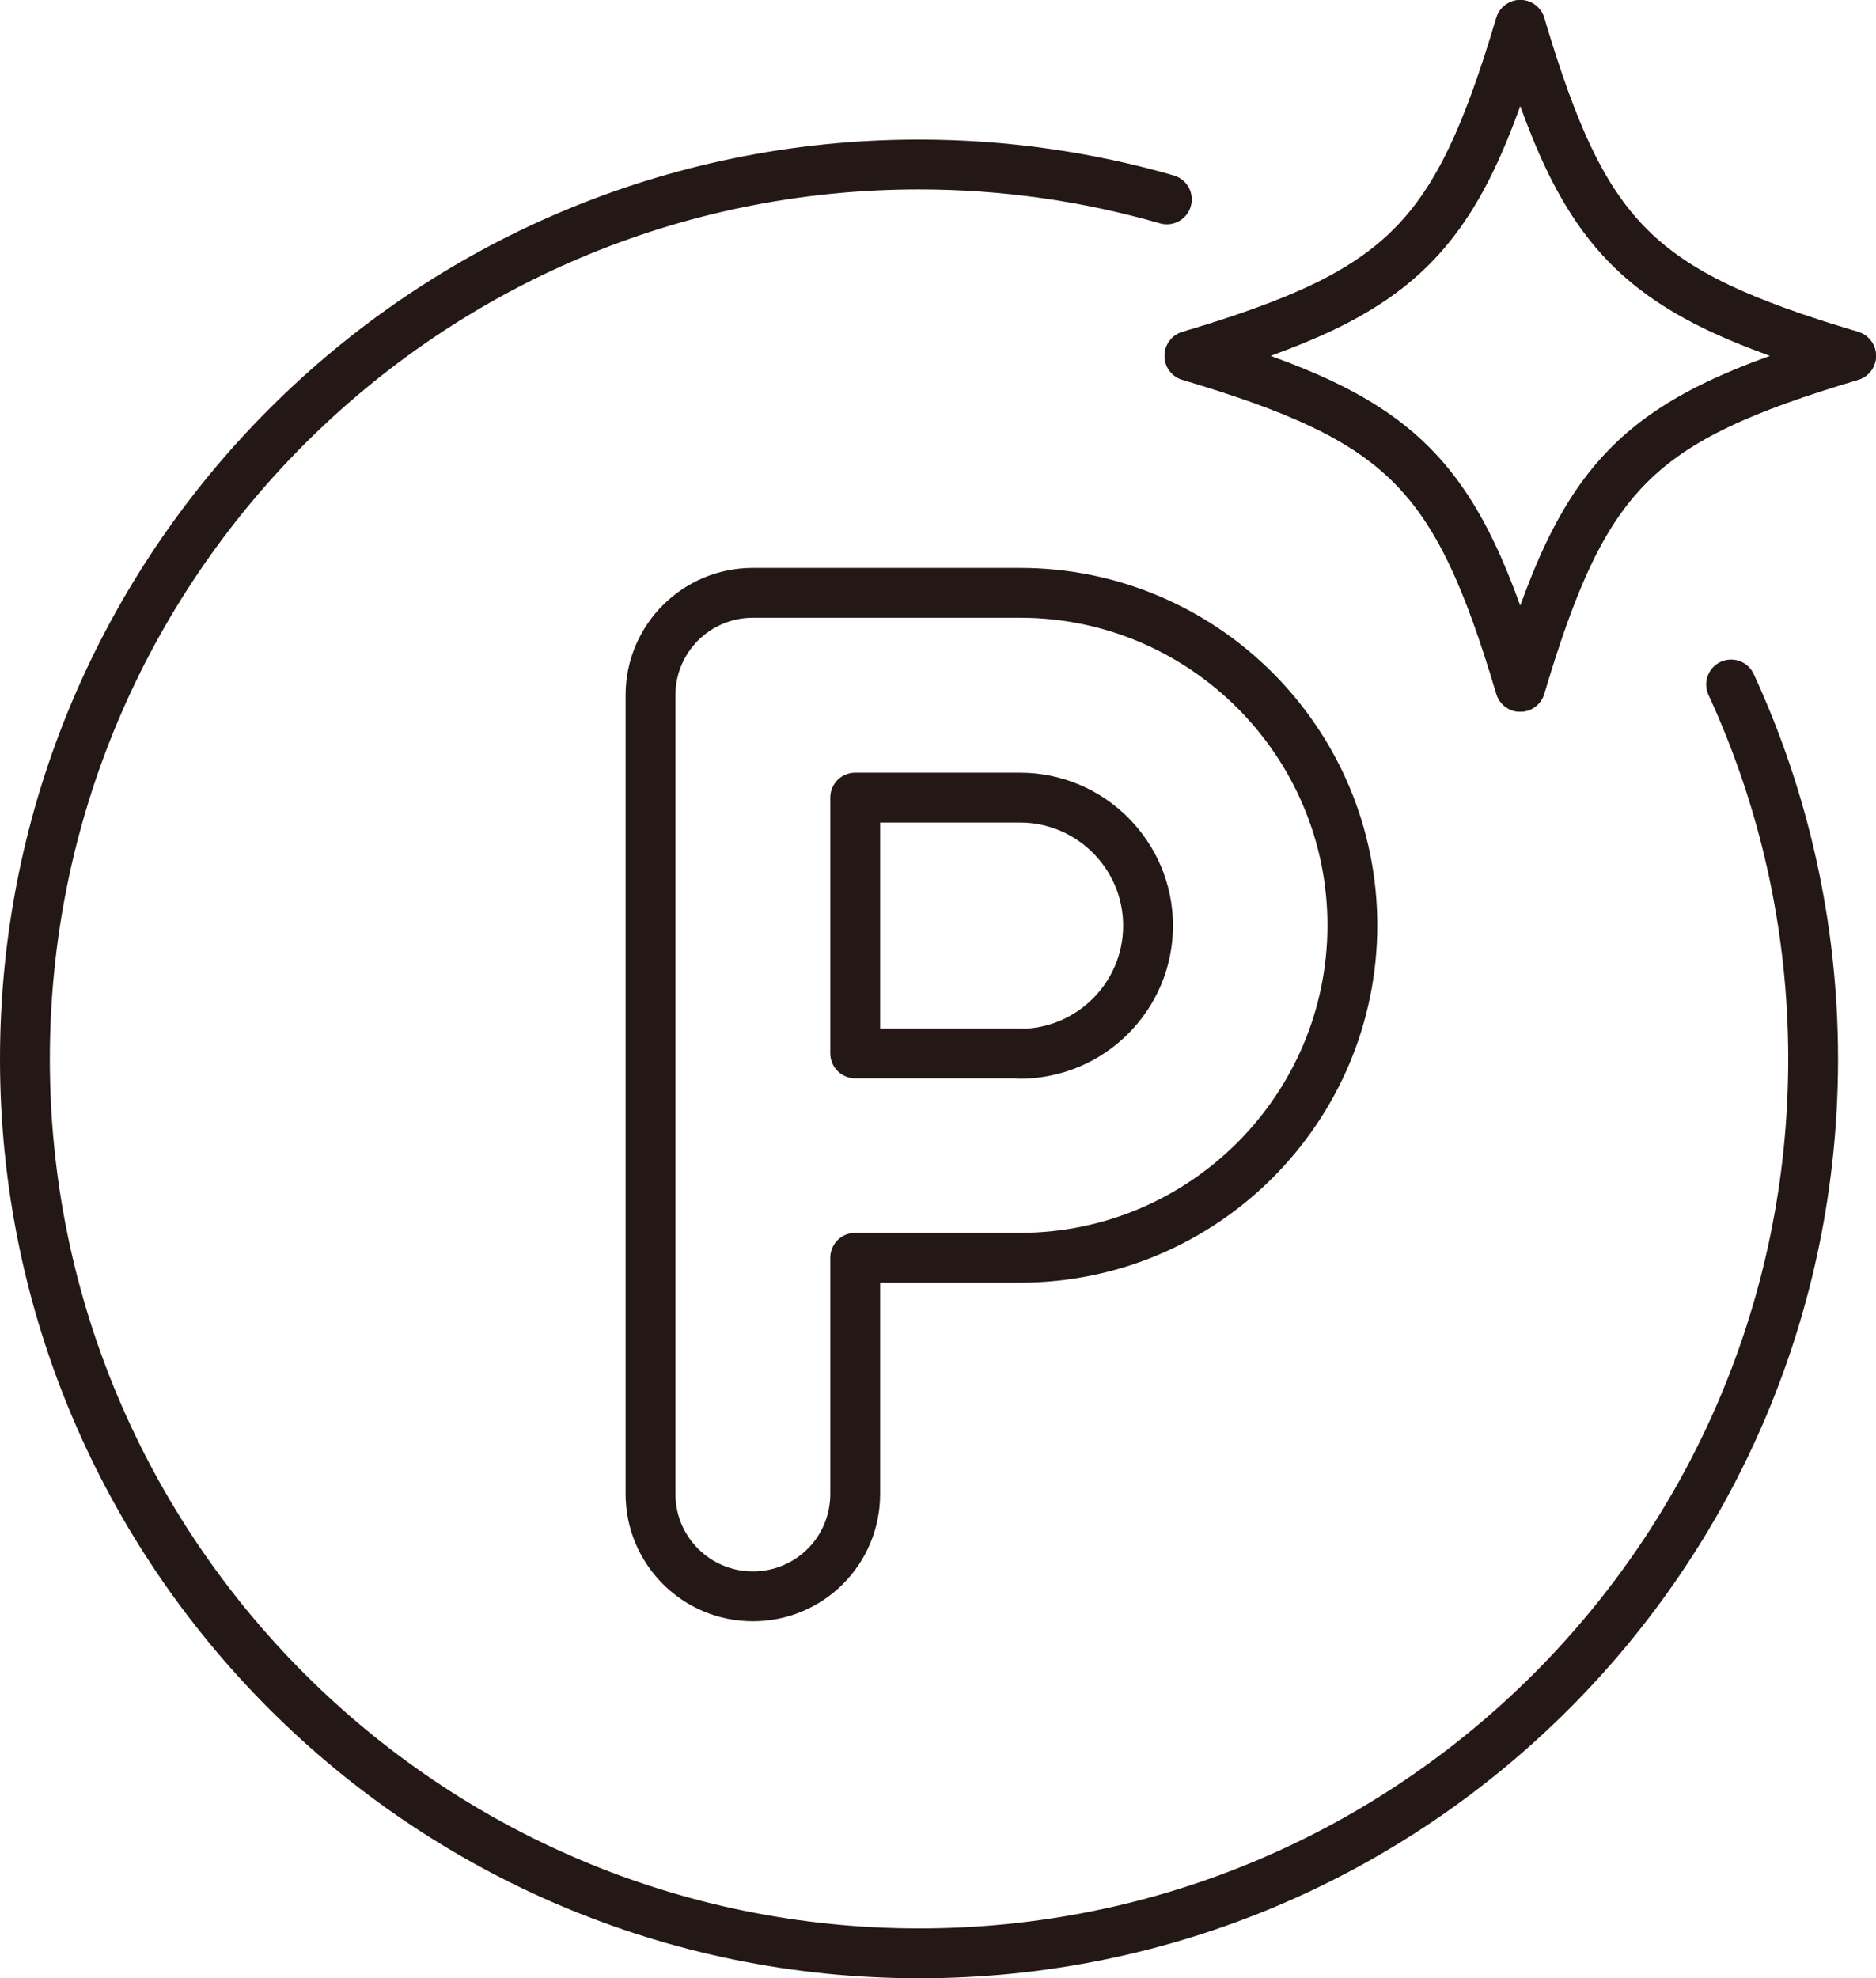
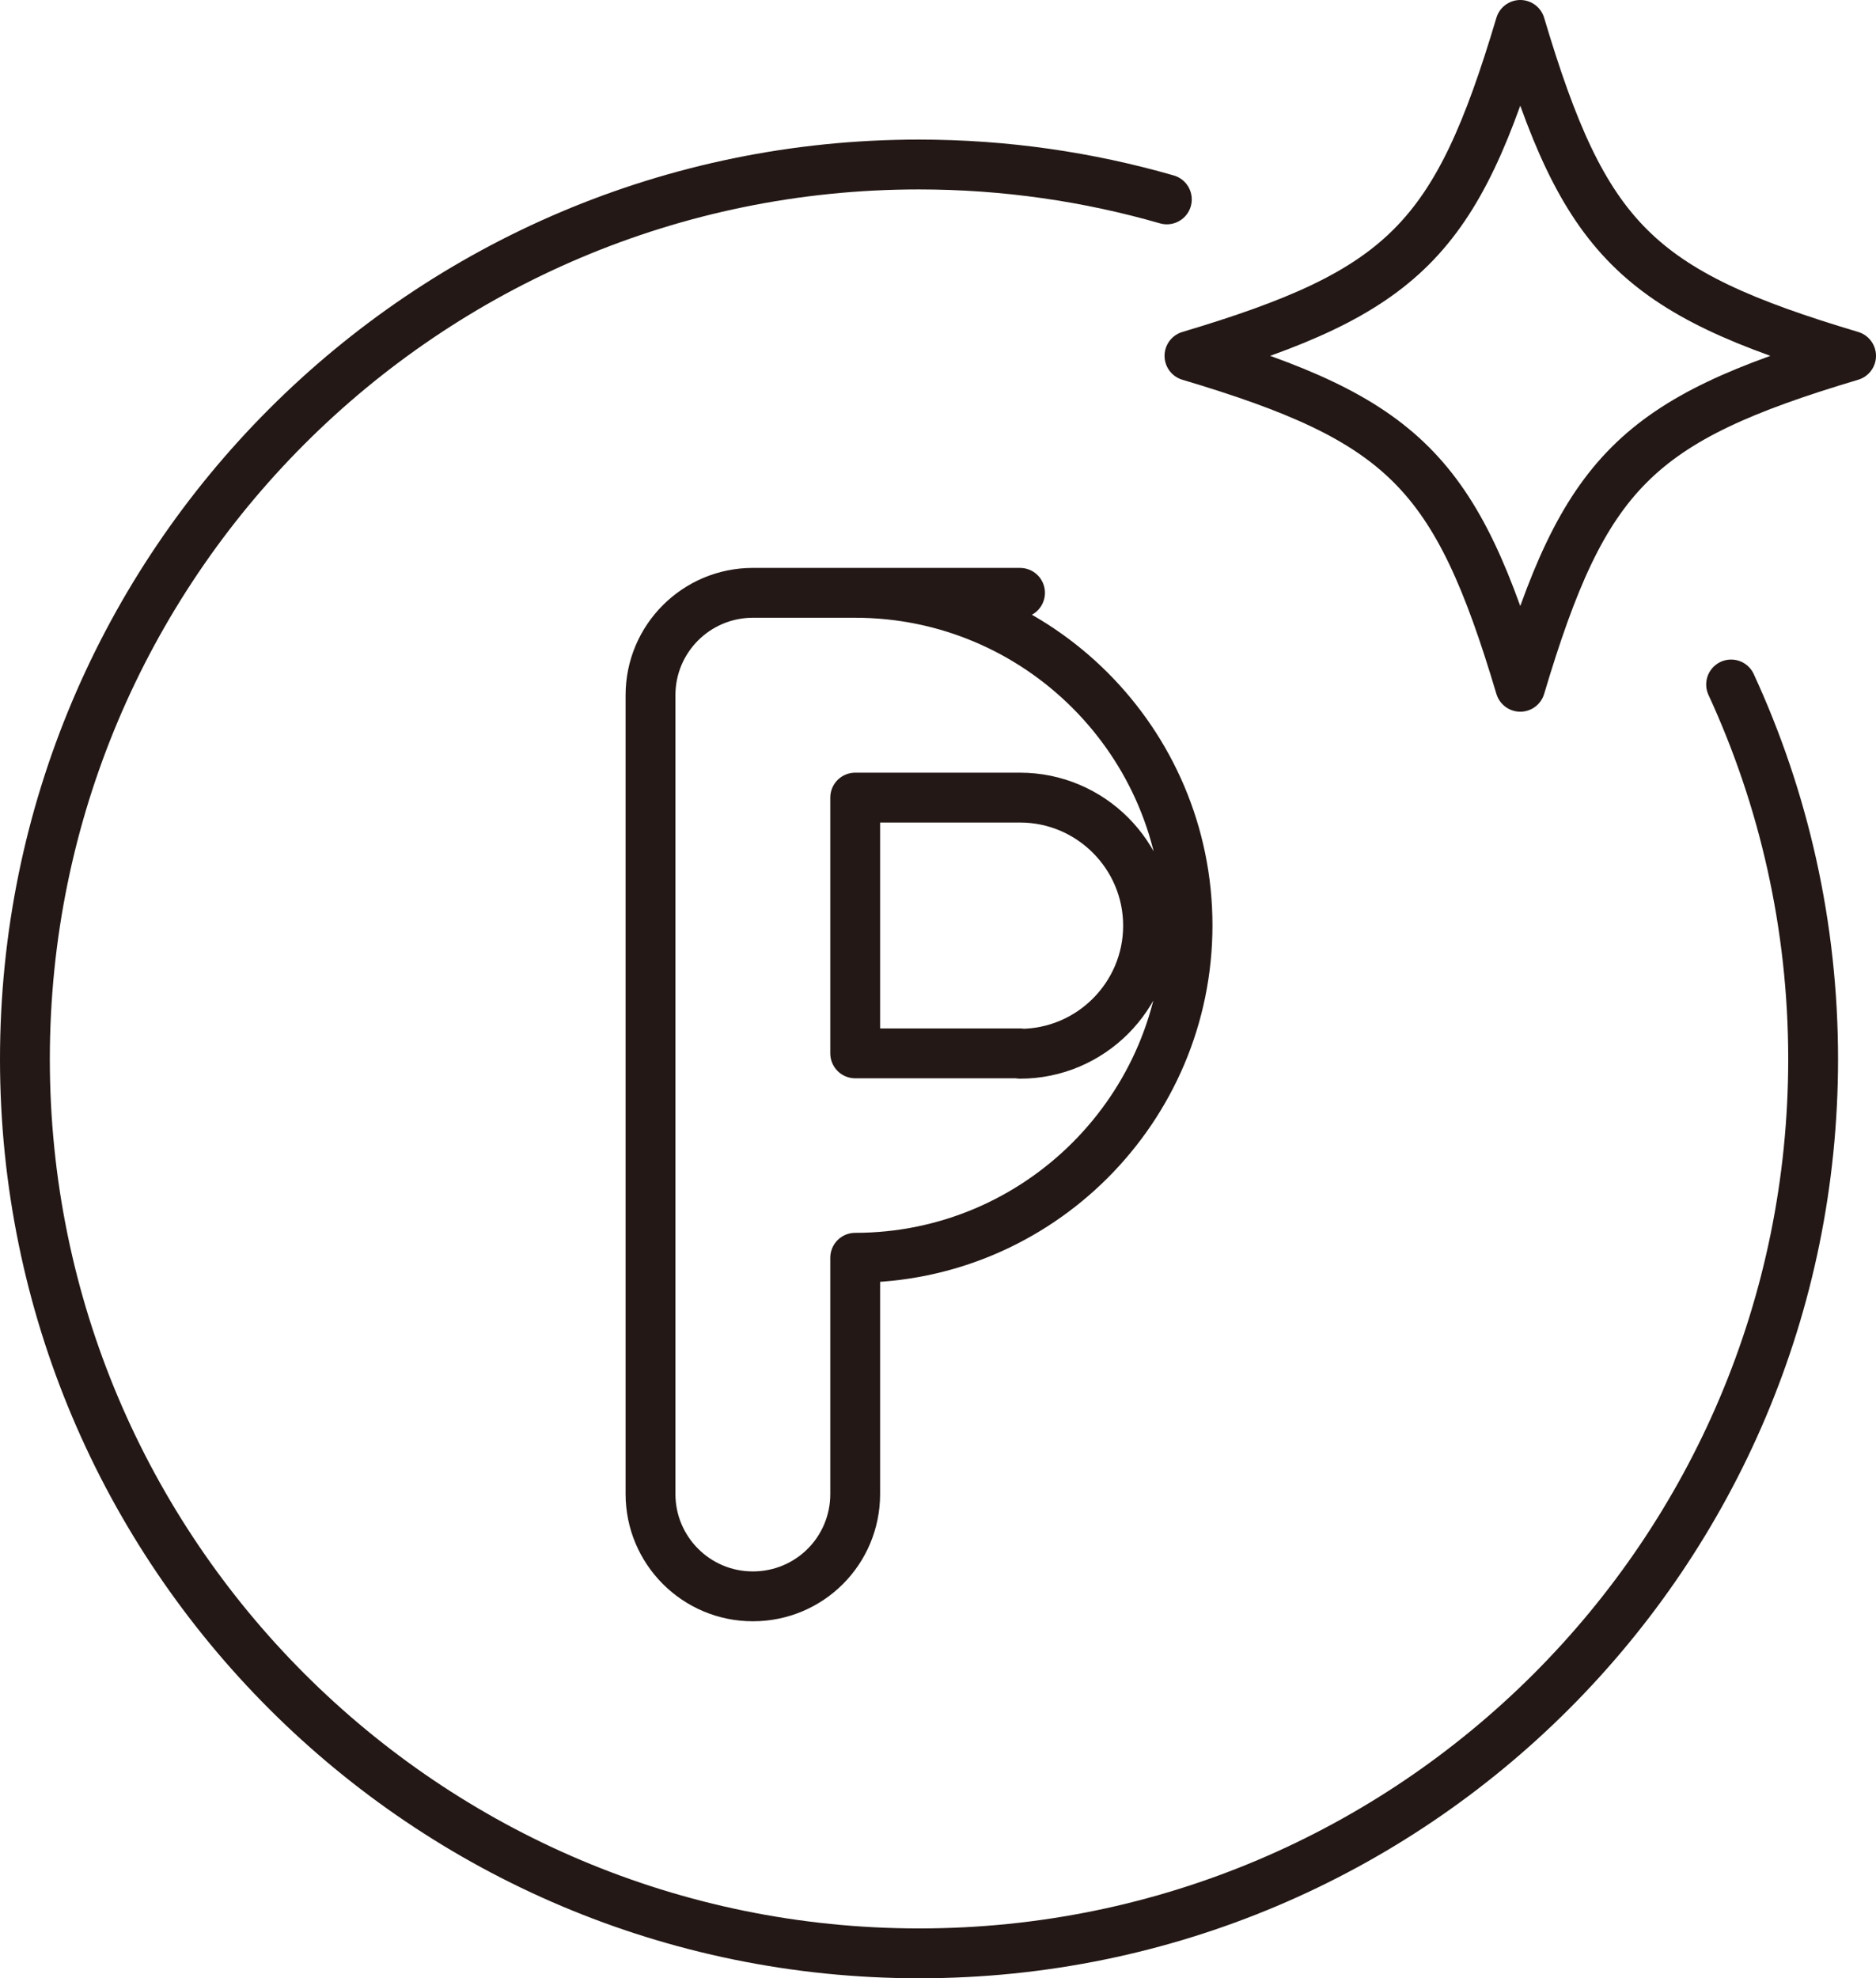
<svg xmlns="http://www.w3.org/2000/svg" id="_レイヤー_2" data-name="レイヤー_2" viewBox="0 0 48.94 51.59">
  <defs>
    <style>
      .cls-1 {
        fill: none;
        stroke: #231815;
        stroke-linecap: round;
        stroke-linejoin: round;
        stroke-width: 1.3px;
      }
    </style>
  </defs>
  <g id="_レイヤー_1-2" data-name="レイヤー_1">
    <g>
      <path class="cls-1" d="M45.16,17.85c1.37,2.97,2.14,6.28,2.14,9.77,0,12.88-10.44,23.32-23.32,23.32S.65,40.5.65,27.62,11.09,4.29,23.97,4.29c2.25,0,4.42.32,6.47.91" />
-       <path class="cls-1" d="M26.61,15.46h-6.97c-1.47,0-2.67,1.19-2.67,2.67v20.83c0,1.47,1.19,2.67,2.67,2.67s2.67-1.19,2.67-2.67v-6.16h4.3c4.78,0,8.67-3.89,8.67-8.67s-3.89-8.67-8.67-8.67ZM26.61,27.47h-4.3v-6.67h4.3c1.84,0,3.34,1.5,3.34,3.34s-1.5,3.34-3.34,3.34Z" />
+       <path class="cls-1" d="M26.61,15.46h-6.97c-1.47,0-2.67,1.19-2.67,2.67v20.83c0,1.47,1.19,2.67,2.67,2.67s2.67-1.19,2.67-2.67v-6.16c4.78,0,8.67-3.89,8.67-8.67s-3.89-8.67-8.67-8.67ZM26.61,27.47h-4.3v-6.67h4.3c1.84,0,3.34,1.5,3.34,3.34s-1.5,3.34-3.34,3.34Z" />
      <g>
-         <path class="cls-1" d="M48.29,9.28c-5.6,1.67-6.96,3.03-8.63,8.63-1.67-5.6-3.03-6.96-8.63-8.63,5.6-1.67,6.96-3.03,8.63-8.63,1.67,5.6,3.03,6.96,8.63,8.63Z" />
        <path class="cls-1" d="M48.29,9.28c-5.6,1.67-6.96,3.03-8.63,8.63-1.67-5.6-3.03-6.96-8.63-8.63,5.6-1.67,6.96-3.03,8.63-8.63,1.67,5.6,3.03,6.96,8.63,8.63Z" />
      </g>
    </g>
  </g>
</svg>